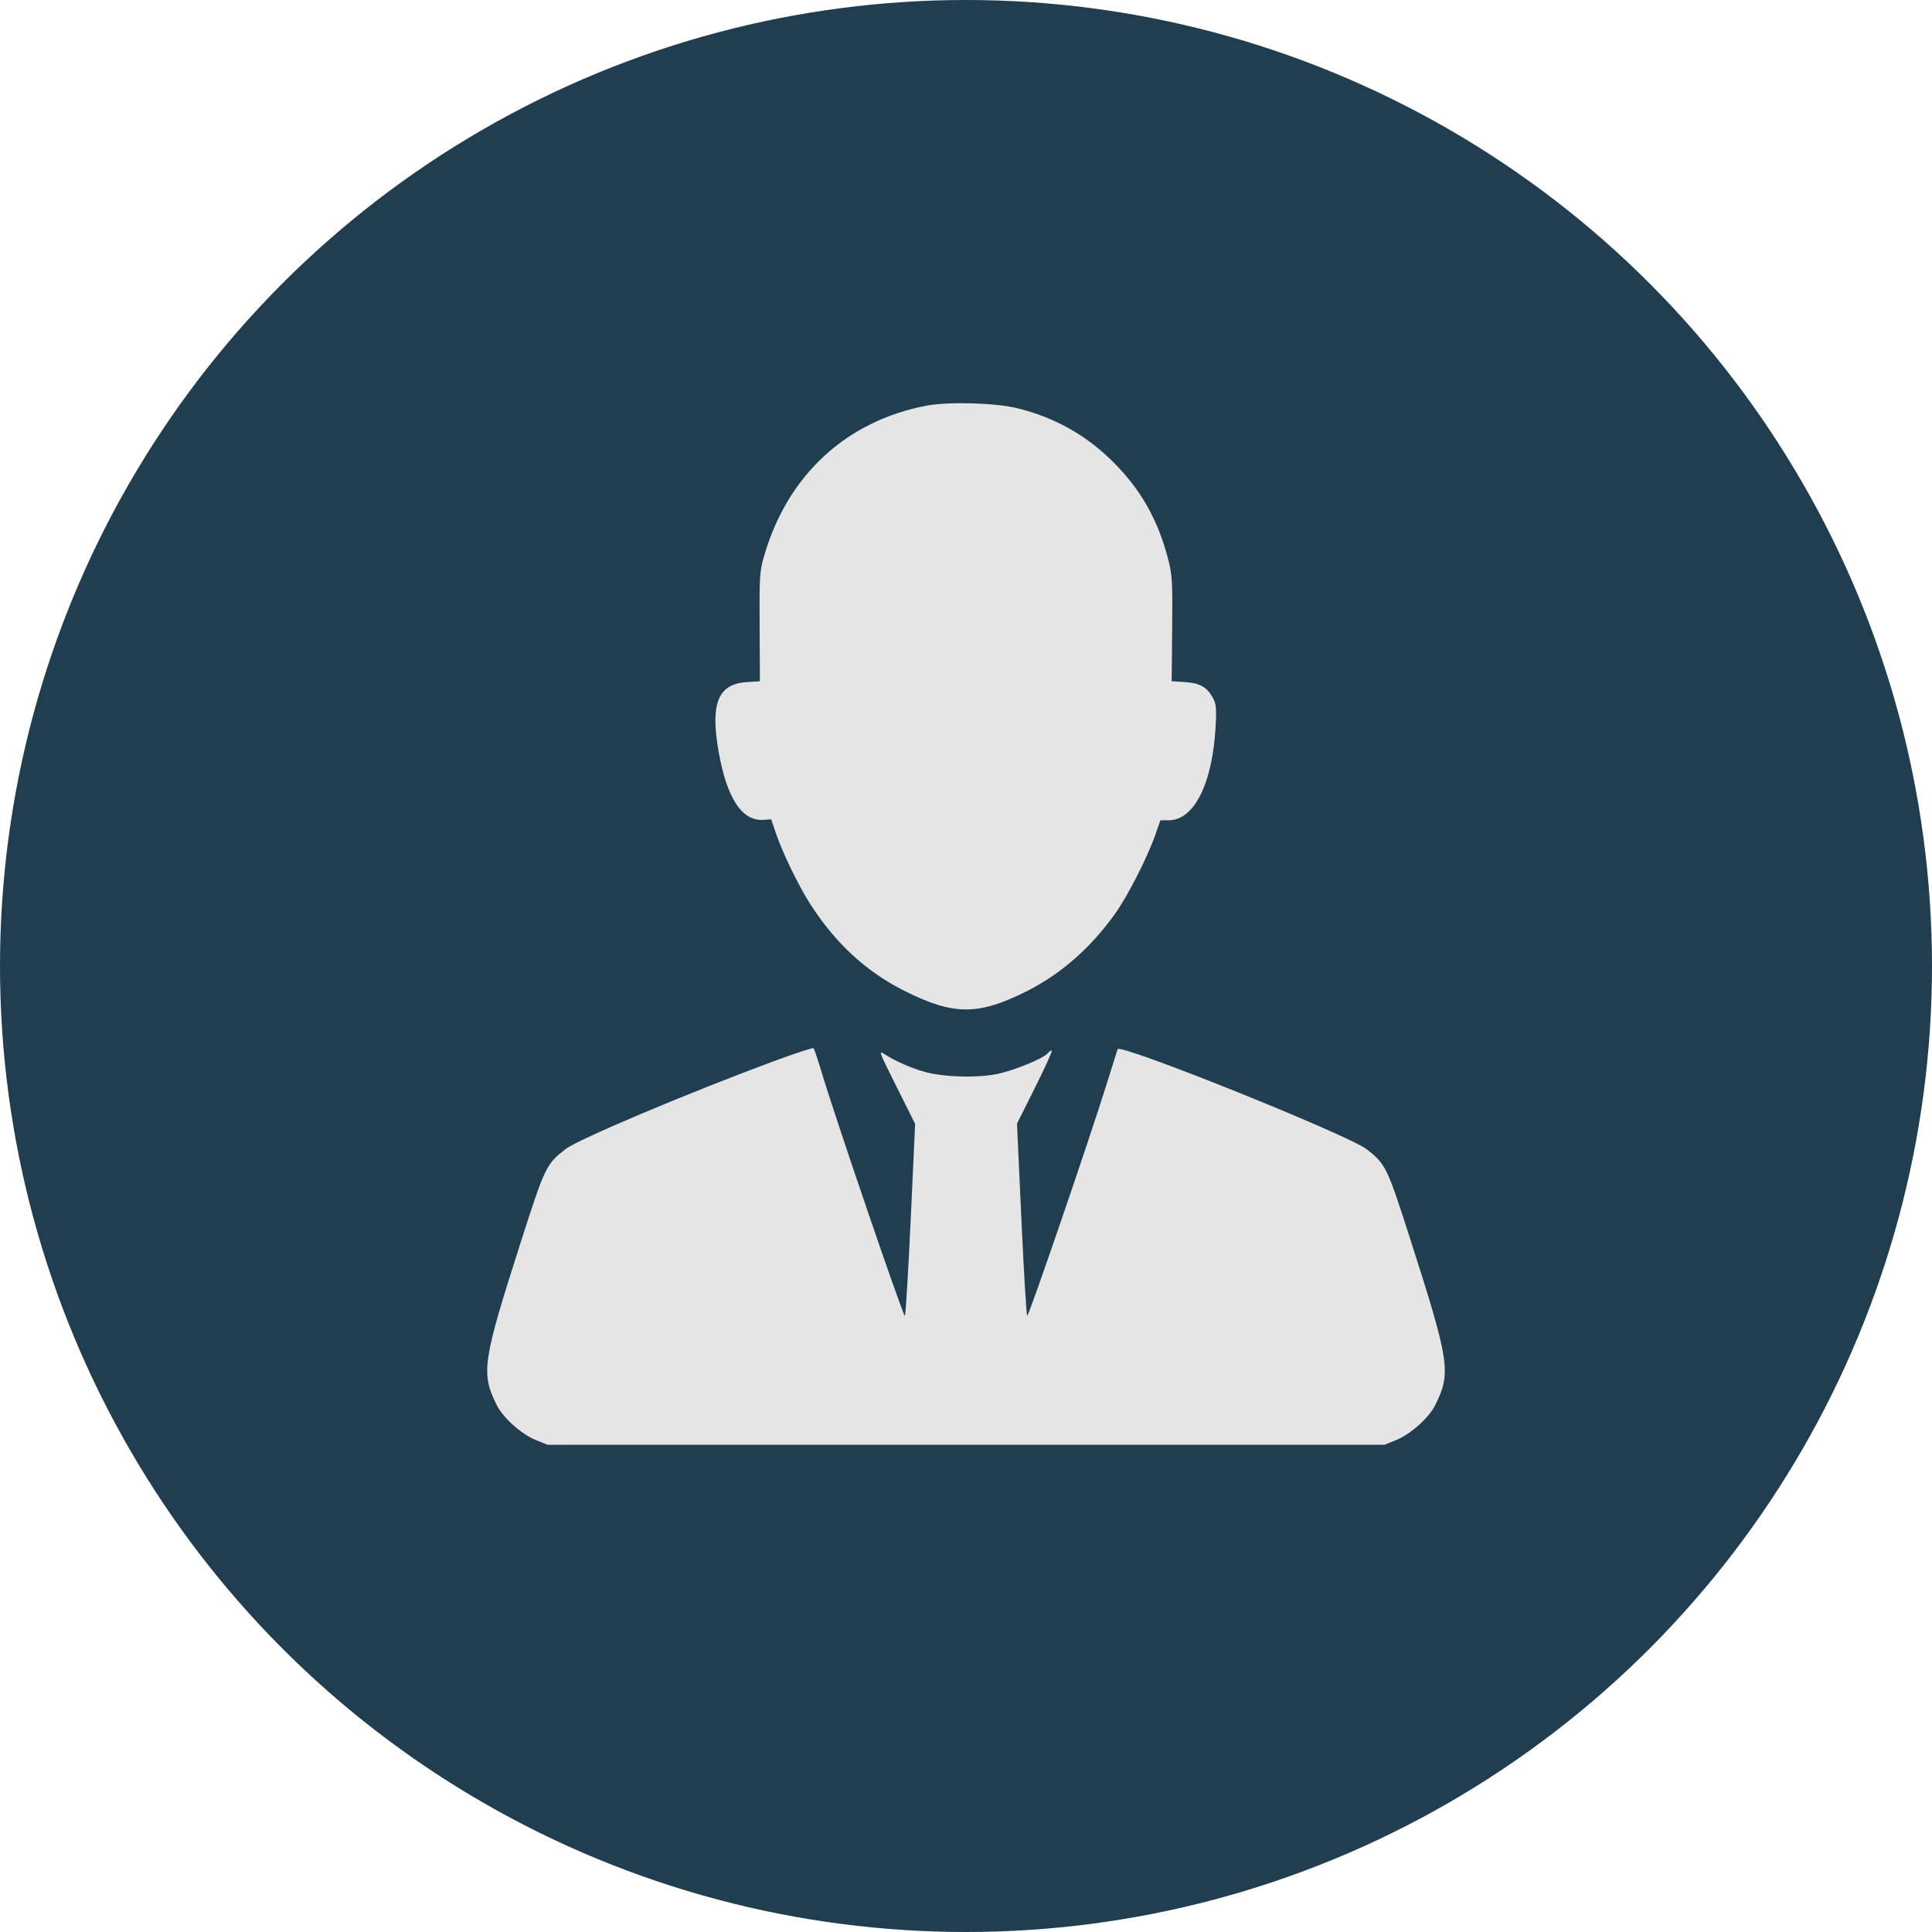
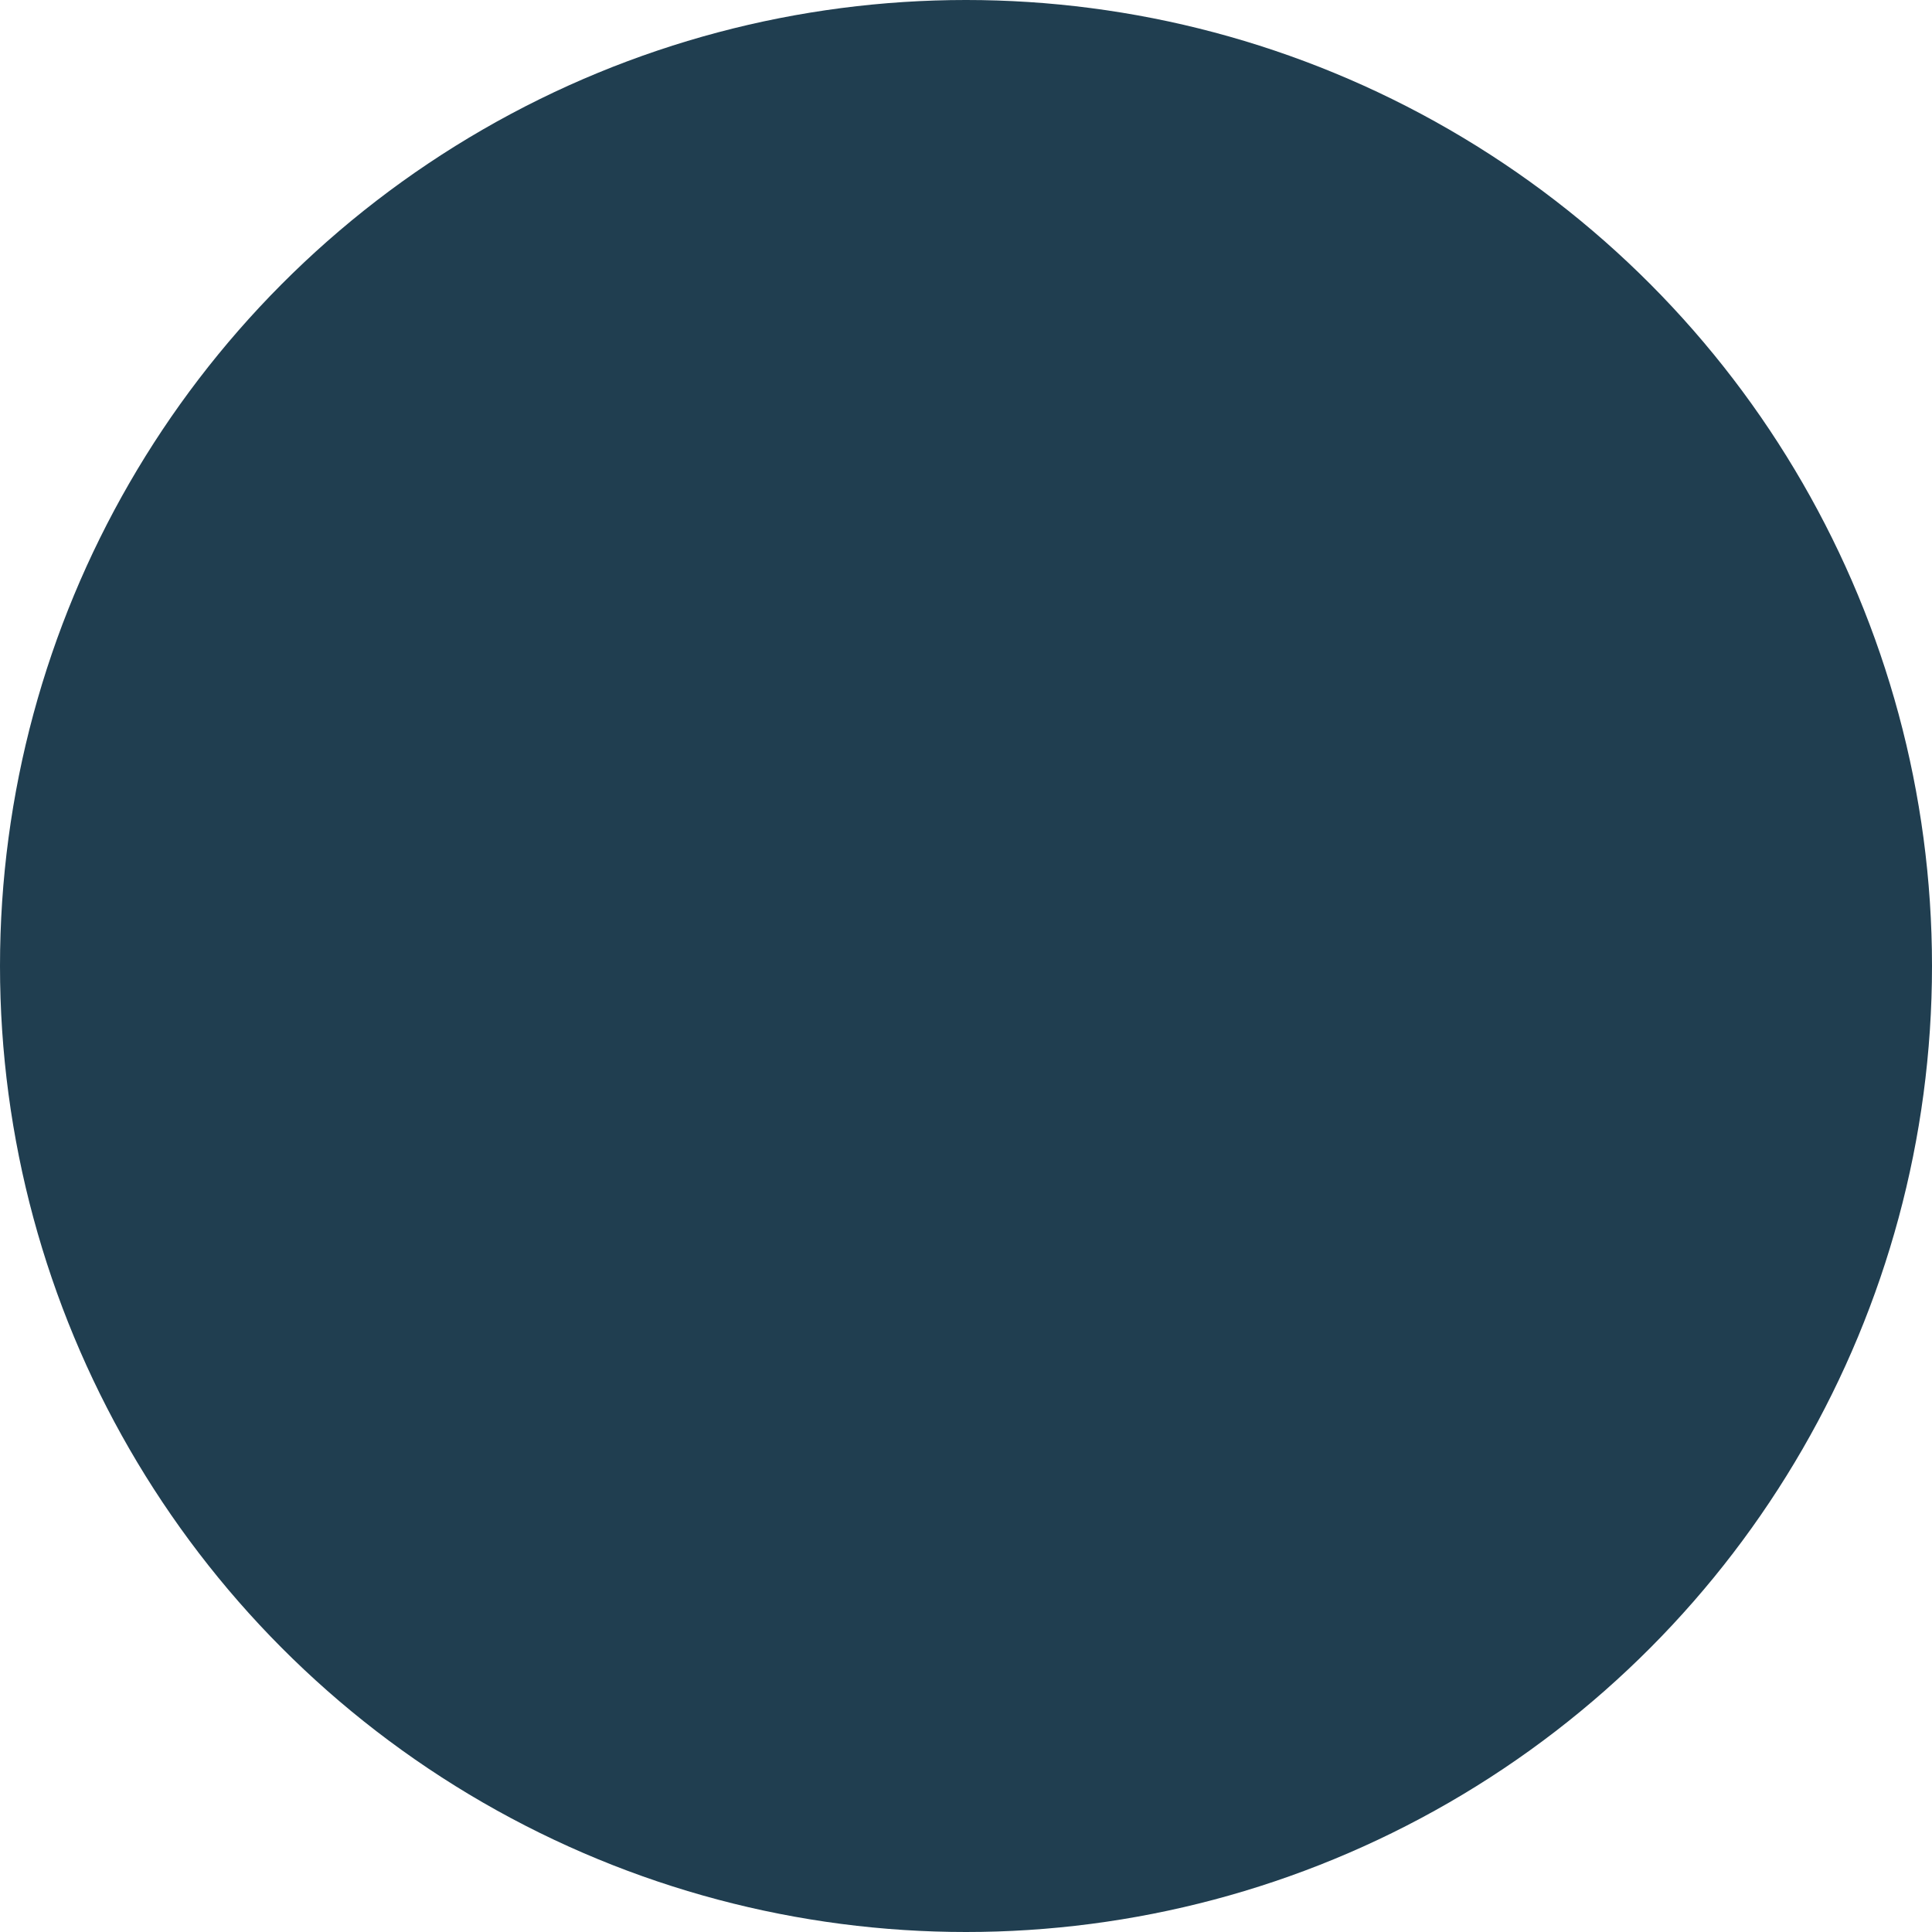
<svg xmlns="http://www.w3.org/2000/svg" width="115" height="115" viewBox="0 0 115 115" fill="none">
  <circle cx="57.5" cy="57.5" r="57.5" fill="#203E50" />
-   <path fill-rule="evenodd" clip-rule="evenodd" d="M55.156 24.146C50.351 25.055 46.844 28.314 45.467 33.149C45.218 34.02 45.2 34.322 45.216 37.319L45.233 40.55L44.46 40.6C42.742 40.709 42.272 41.857 42.772 44.721C43.255 47.496 44.16 48.884 45.431 48.801L45.906 48.77L46.184 49.596C46.57 50.74 47.548 52.757 48.233 53.819C49.768 56.199 51.592 57.868 53.925 59.025C56.779 60.44 58.234 60.439 61.075 59.021C63.132 57.993 64.899 56.449 66.374 54.388C67.138 53.322 68.302 51.03 68.786 49.644L69.072 48.825H69.57C71.091 48.825 72.183 46.618 72.362 43.185C72.415 42.163 72.39 41.907 72.204 41.556C71.856 40.903 71.424 40.656 70.528 40.599L69.742 40.549L69.772 37.44C69.799 34.587 69.779 34.246 69.537 33.3C68.945 30.984 67.918 29.158 66.293 27.532C64.679 25.916 62.821 24.865 60.59 24.306C59.282 23.978 56.48 23.896 55.156 24.146ZM45.987 63.193C40.872 65.092 34.398 67.826 33.666 68.397C32.509 69.299 32.438 69.447 31.014 73.888C28.709 81.082 28.614 81.727 29.574 83.646C29.951 84.399 31.043 85.373 31.899 85.719L32.595 86H57.5H82.405L83.101 85.719C83.957 85.373 85.049 84.399 85.426 83.646C86.386 81.727 86.291 81.082 83.986 73.888C82.565 69.455 82.489 69.296 81.347 68.407C80.243 67.548 66.651 62.087 66.524 62.451C66.497 62.528 66.203 63.464 65.87 64.532C64.829 67.868 61.313 78.135 61.145 78.326C61.102 78.375 60.947 75.821 60.801 72.65L60.535 66.885L61.623 64.708C62.222 63.51 62.664 62.531 62.606 62.531C62.547 62.531 62.438 62.603 62.364 62.693C62.1 63.011 60.33 63.734 59.32 63.935C58.131 64.173 56.191 64.115 55.062 63.808C54.281 63.596 53.26 63.148 52.673 62.761C52.279 62.501 52.296 62.548 53.371 64.696L54.472 66.898L54.205 72.659C54.058 75.828 53.902 78.379 53.859 78.329C53.674 78.113 49.762 66.661 48.938 63.925C48.698 63.125 48.467 62.435 48.425 62.393C48.384 62.35 47.287 62.711 45.987 63.193Z" fill="#E5E5E5" />
</svg>